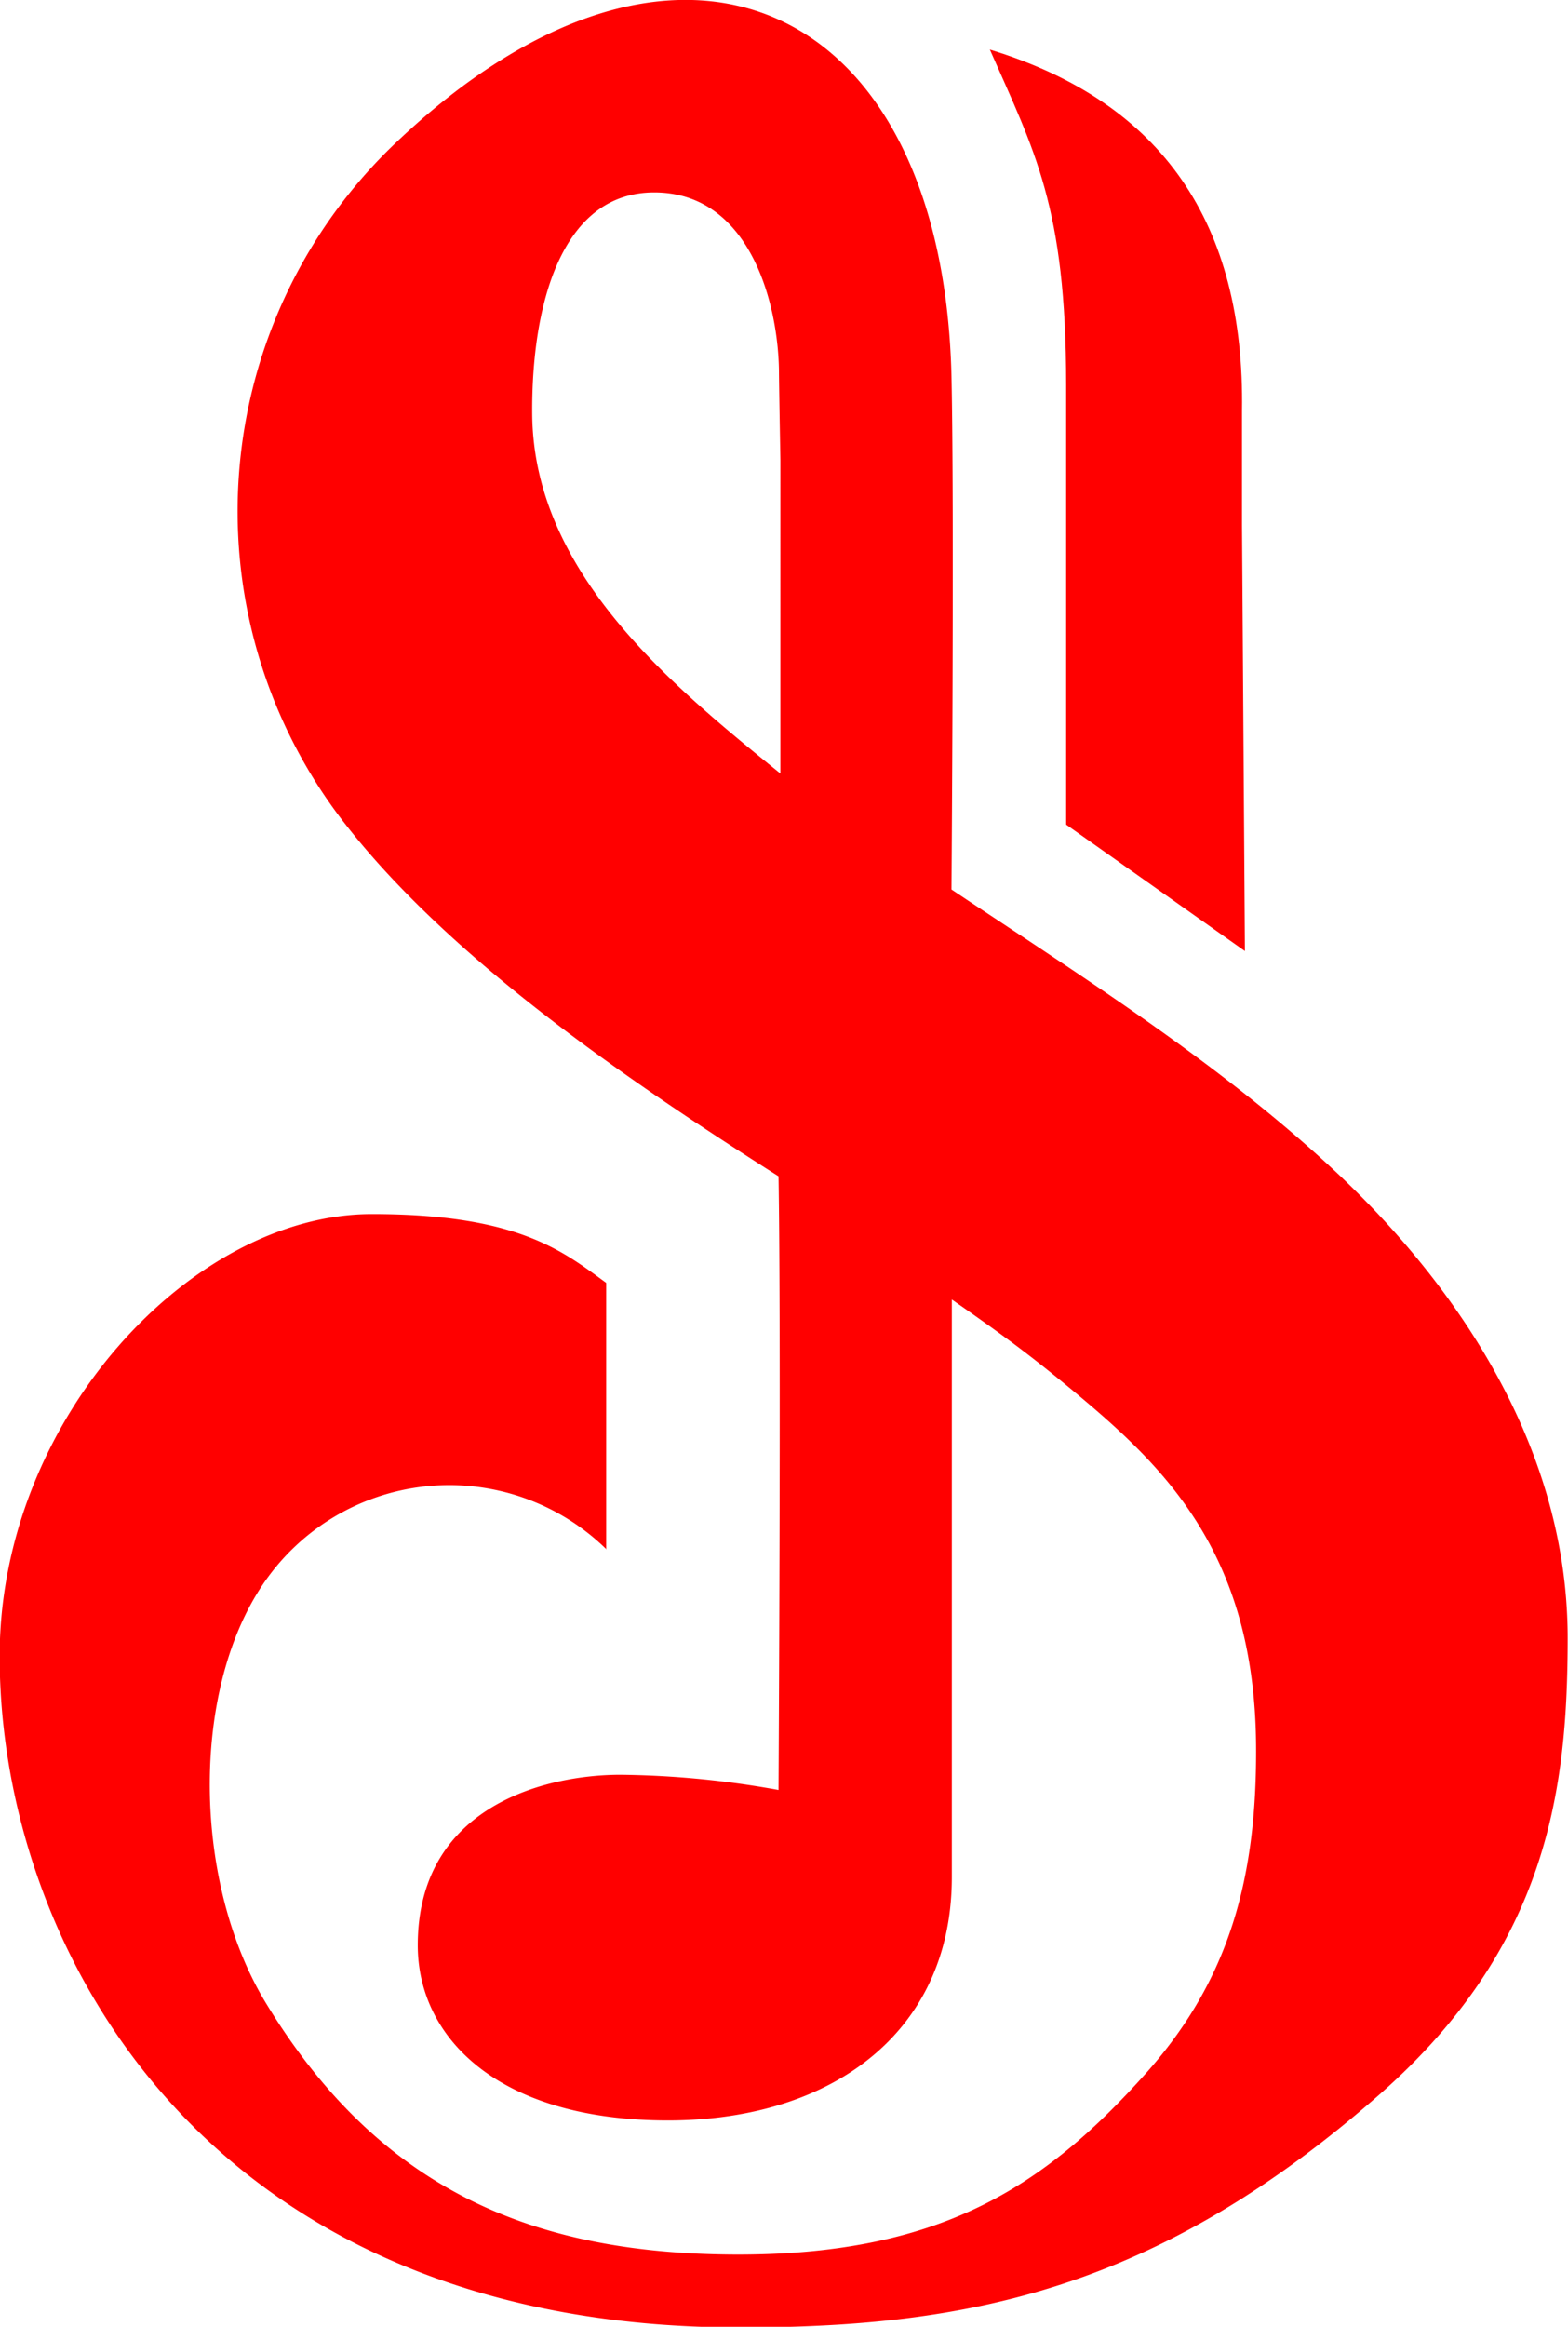
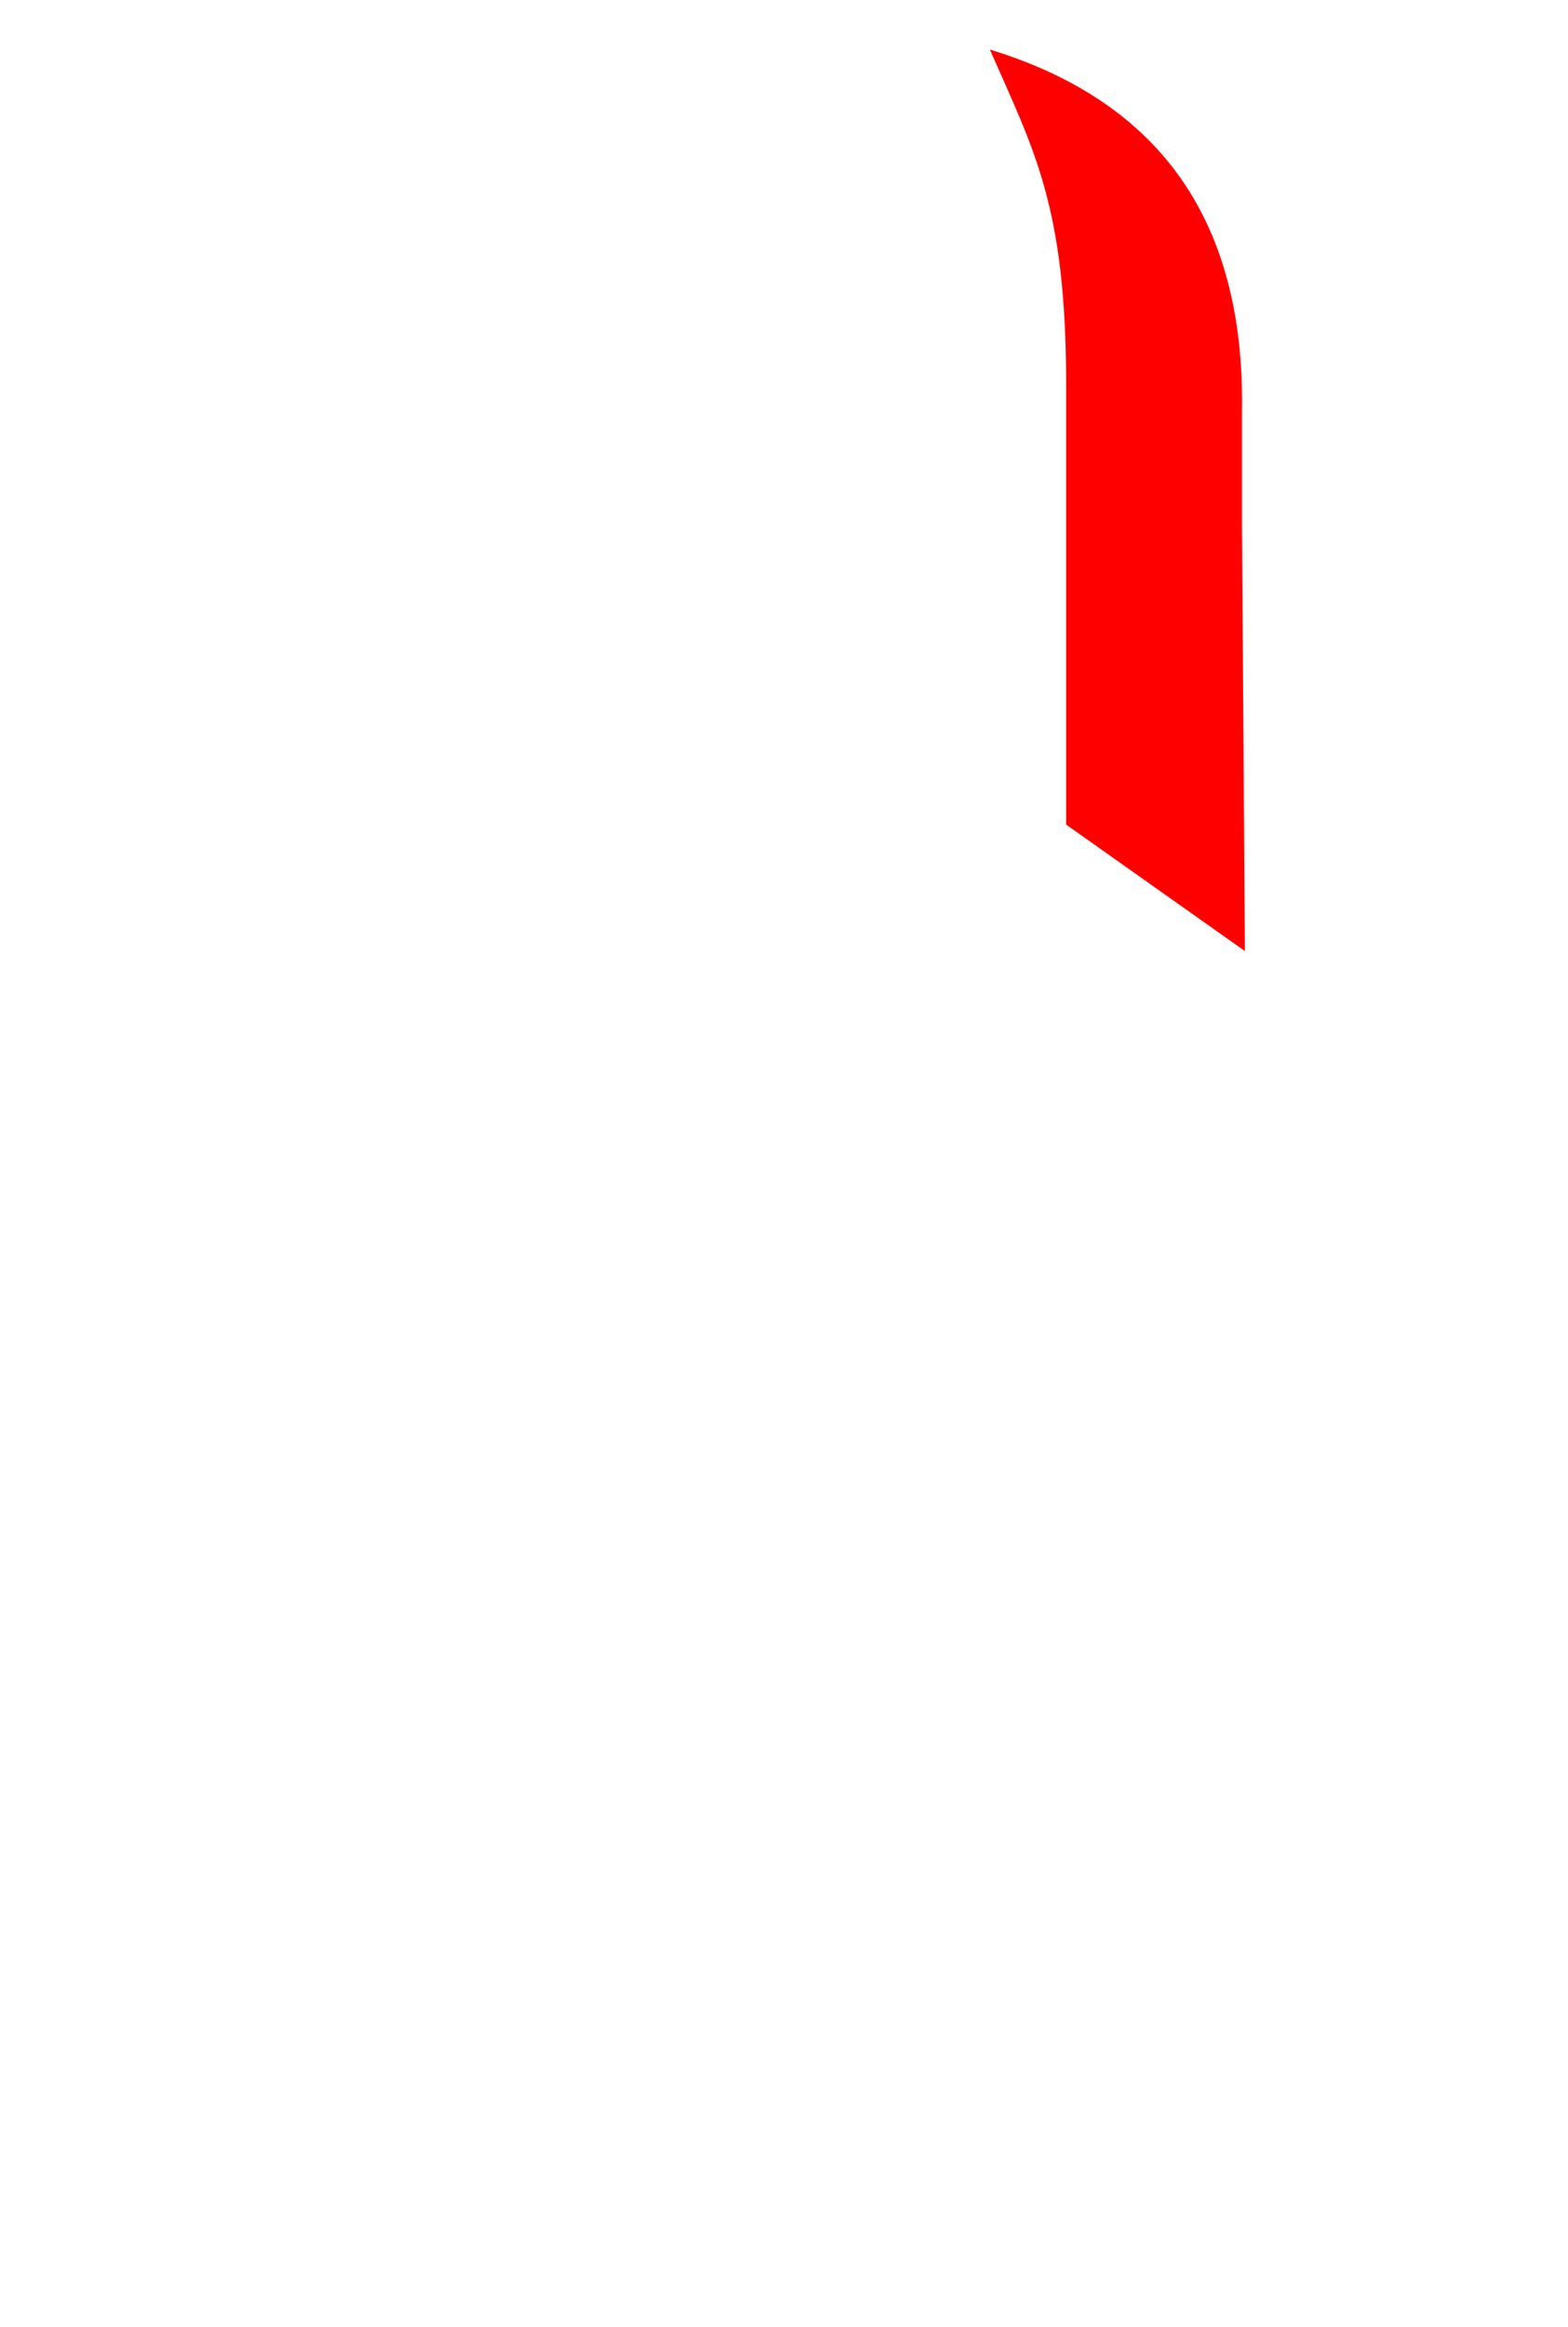
<svg xmlns="http://www.w3.org/2000/svg" id="Layer_2" data-name="Layer 2" viewBox="0 0 134.82 200">
  <defs>
    <style>.cls-1{fill:red;}</style>
  </defs>
-   <path class="cls-1" d="M84.69,133.13a19.31,19.31,0,0,0-28.73,2c-7.06,9.08-7,26.41-.48,37.09,9.75,16,22.88,21.45,40.05,21.57,17.76.12,26.79-5.76,35.52-15.5,7.27-8.1,9.62-16.92,9.54-28.25-.12-16.8-8.1-24.18-16.08-30.78-3.71-3.07-6.21-4.86-10.08-7.56v49.65c0,13.49-10.56,21.12-25,20.91-14.14-.19-20.92-7.18-20.92-15.05,0-12.05,11.12-14.66,17.43-14.66a80.35,80.35,0,0,1,13.59,1.31s.23-39.14,0-52.75c-12.26-7.81-28.48-18.65-37.81-31a43.68,43.68,0,0,1,4.81-57.75c24.23-23.12,47.11-12.34,47.87,20,.25,11,0,44.1,0,44.1,11.34,7.56,22.93,14.87,32.76,24s20.22,23.18,20.22,40.32c0,12.94-1.67,26.53-16.21,39.28-19.11,16.77-35.39,20-54.95,20-46.14,0-63.66-32.78-63.66-57.7,0-20.26,16.44-38,32-38,12.51,0,16.37,3.14,20.15,5.91v22.94Zm15-93.58s-.1-5.54-.12-7.39c0-5.8-2.38-15.62-10.73-15.62-8,0-10.57,9.71-10.49,19.08.12,13.7,12.18,23.43,21.34,30.87Z" transform="translate(-32.59 0)" />
  <path class="cls-1" d="M139.63,81.75,124.26,70.88V33.07c0-15.33-2.74-20.1-6.56-28.81,14.87,4.54,21.93,15,21.68,31.08v9.81Z" transform="translate(-32.59 0)" />
</svg>